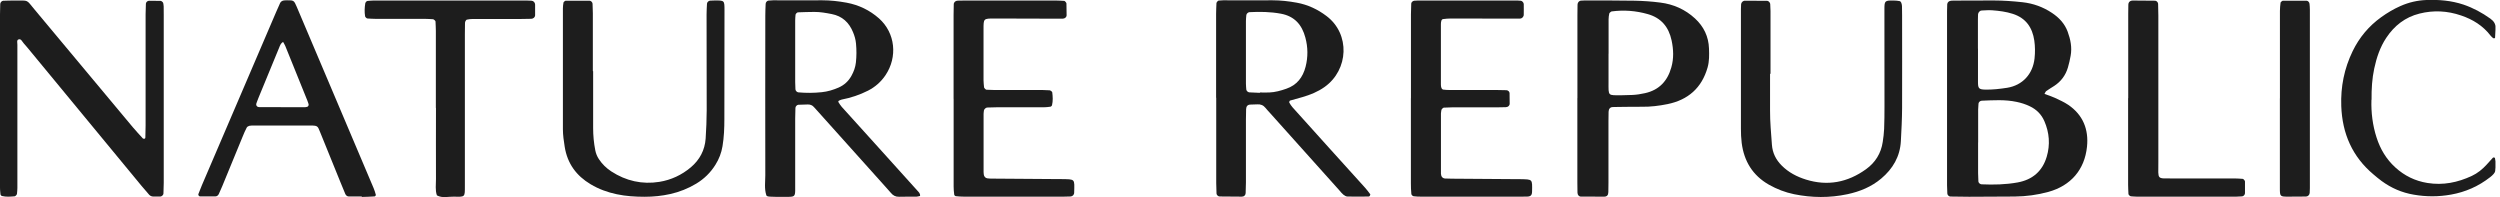
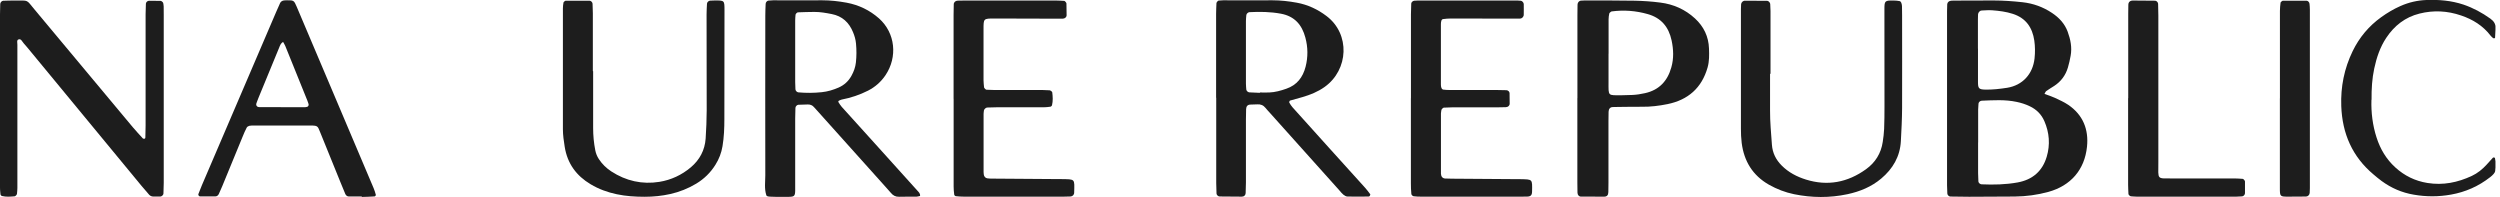
<svg xmlns="http://www.w3.org/2000/svg" width="368" height="29" viewBox="0 0 368 29" fill="none">
  <g clip-path="url(#clip0_264_113)">
    <path d="M300.967 13.83C301.498 14.029 301.994 14.176 302.456 14.392C303.133 14.712 303.826 15.015 304.442 15.43C306.608 16.9 307.472 19.036 307.207 21.596C306.856 24.995 304.81 27.339 301.515 28.248C299.906 28.689 298.245 28.913 296.576 28.931C294.334 28.957 292.092 28.965 289.849 28.965C288.933 28.965 288.009 28.948 287.093 28.931C286.879 28.931 286.657 28.706 286.648 28.498C286.631 28.092 286.605 27.685 286.605 27.279C286.605 18.742 286.605 10.206 286.605 1.669C286.605 1.323 286.614 0.969 286.631 0.623C286.648 0.337 286.896 0.121 287.222 0.104C287.333 0.104 287.453 0.087 287.564 0.087C289.515 0.087 291.475 0.087 293.427 0.069C294.865 0.069 296.294 0.173 297.723 0.329C299.29 0.502 300.745 1.029 302.054 1.903C303.081 2.586 303.911 3.46 304.357 4.653C304.784 5.812 305.024 6.997 304.793 8.234C304.69 8.805 304.562 9.376 304.399 9.929C304.057 11.088 303.381 11.996 302.371 12.653C301.986 12.904 301.583 13.138 301.207 13.406C301.096 13.492 301.044 13.665 300.95 13.821L300.967 13.83ZM291.176 20.974C291.176 22.479 291.176 23.984 291.176 25.497C291.176 25.904 291.201 26.31 291.219 26.708C291.227 26.907 291.458 27.123 291.681 27.132C293.461 27.21 295.233 27.175 296.996 26.855C299.178 26.457 300.642 25.203 301.275 23.076C301.806 21.302 301.669 19.521 300.924 17.817C300.488 16.822 299.76 16.104 298.793 15.646C298.168 15.343 297.518 15.136 296.842 14.997C295.139 14.634 293.418 14.755 291.706 14.824C291.475 14.833 291.253 15.041 291.236 15.248C291.21 15.534 291.193 15.828 291.184 16.113C291.184 17.739 291.184 19.356 291.184 20.982L291.176 20.974ZM291.159 7.161C291.159 7.455 291.159 7.741 291.159 8.035C291.159 9.367 291.159 10.699 291.159 12.039C291.159 12.991 291.261 13.164 292.203 13.19C293.298 13.216 294.385 13.086 295.455 12.922C297.715 12.558 299.238 10.906 299.487 8.588C299.581 7.715 299.572 6.85 299.452 5.985C299.17 4.048 298.211 2.664 296.294 2.041C295.301 1.721 294.283 1.591 293.247 1.514C292.733 1.479 292.22 1.522 291.698 1.548C291.415 1.565 291.184 1.834 291.167 2.128C291.159 2.361 291.15 2.595 291.15 2.82C291.15 4.273 291.15 5.717 291.15 7.17L291.159 7.161Z" fill="#1D1D1D" />
    <path d="M0 14.513C0 10.387 0 6.271 0 2.145C0 1.626 0.017 1.098 0.034 0.58C0.043 0.355 0.265 0.121 0.471 0.112C1.044 0.095 1.618 0.069 2.191 0.078C4.305 0.095 3.809 -0.121 5.093 1.41C9.911 7.17 14.722 12.948 19.54 18.716C20.02 19.287 20.533 19.832 21.038 20.386C21.064 20.42 21.141 20.412 21.192 20.42C21.329 20.438 21.389 20.377 21.398 20.221C21.406 19.642 21.432 19.062 21.432 18.483C21.432 13.025 21.432 7.568 21.432 2.11C21.432 1.591 21.457 1.064 21.475 0.545C21.475 0.337 21.714 0.112 21.928 0.112C22.502 0.112 23.075 0.121 23.648 0.13C23.768 0.13 24.008 0.337 24.025 0.45C24.051 0.623 24.094 0.796 24.094 0.969C24.102 1.375 24.102 1.782 24.102 2.188C24.102 10.431 24.102 18.682 24.102 26.924C24.102 27.443 24.085 27.971 24.059 28.49C24.059 28.689 23.811 28.922 23.606 28.931C23.263 28.939 22.921 28.939 22.57 28.931C22.331 28.931 22.116 28.836 21.954 28.663C21.569 28.23 21.192 27.798 20.824 27.348C15.372 20.749 9.929 14.15 4.485 7.551C4.151 7.153 3.826 6.738 3.475 6.357C3.253 6.115 3.107 5.648 2.705 5.812C2.439 5.916 2.559 6.322 2.559 6.591C2.559 11.815 2.559 17.038 2.559 22.271C2.559 24.07 2.559 25.869 2.559 27.668C2.559 27.953 2.525 28.248 2.499 28.533C2.499 28.645 2.268 28.888 2.174 28.896C1.549 28.948 0.916 29.009 0.291 28.853C0.197 28.827 0.077 28.706 0.069 28.611C0.026 28.213 -0.008 27.806 -0.008 27.4C-0.008 24.035 -0.008 20.662 -0.008 17.298C0 16.373 0 15.438 0 14.513Z" fill="#1D1D1D" />
    <path d="M135.411 28.853C135.249 28.887 135.086 28.939 134.923 28.948C134.059 28.957 133.203 28.939 132.339 28.965C131.834 28.983 131.457 28.775 131.149 28.403C130.892 28.092 130.61 27.798 130.344 27.495C126.989 23.759 123.634 20.014 120.279 16.277C120.125 16.104 119.962 15.94 119.817 15.767C119.577 15.482 119.261 15.369 118.901 15.378C118.439 15.386 117.985 15.404 117.523 15.421C117.318 15.43 117.095 15.663 117.087 15.88C117.069 16.398 117.052 16.926 117.052 17.445C117.052 20.524 117.052 23.594 117.052 26.673C117.052 27.14 117.052 27.599 117.052 28.066C117.035 28.844 116.915 28.957 116.154 28.974C116.042 28.974 115.923 28.974 115.811 28.974C113.107 28.991 112.876 28.974 112.799 28.723C112.49 27.763 112.653 26.777 112.653 25.8C112.636 17.964 112.644 10.137 112.653 2.301C112.653 1.721 112.679 1.142 112.704 0.562C112.713 0.329 112.918 0.104 113.124 0.086C113.355 0.069 113.577 0.043 113.808 0.043C116.222 0.043 118.627 0.061 121.041 0.043C122.256 0.043 123.454 0.182 124.636 0.398C126.416 0.735 128.016 1.496 129.386 2.707C131.808 4.861 132.142 8.398 130.344 11.071C129.685 12.048 128.829 12.8 127.785 13.337C126.544 13.968 125.243 14.4 123.882 14.66C123.72 14.695 123.574 14.781 123.429 14.859C123.403 14.876 123.386 14.989 123.412 15.023C123.566 15.265 123.711 15.516 123.899 15.724C125.517 17.531 127.152 19.322 128.778 21.121C130.866 23.439 132.955 25.748 135.043 28.066C135.232 28.273 135.463 28.472 135.437 28.818L135.411 28.853ZM117.052 7.732C117.052 9.185 117.052 10.638 117.052 12.091C117.052 12.437 117.069 12.783 117.087 13.138C117.095 13.354 117.309 13.579 117.523 13.596C118.67 13.7 119.817 13.691 120.964 13.57C121.828 13.484 122.65 13.233 123.446 12.887C124.268 12.524 124.892 11.953 125.329 11.166C125.671 10.552 125.911 9.903 125.988 9.202C126.091 8.277 126.091 7.352 126.005 6.418C125.954 5.829 125.791 5.276 125.568 4.74C124.978 3.304 123.985 2.37 122.419 2.067C121.571 1.903 120.724 1.747 119.86 1.756C119.055 1.756 118.251 1.79 117.455 1.816C117.335 1.816 117.112 2.041 117.104 2.162C117.078 2.448 117.052 2.742 117.052 3.027C117.052 4.593 117.052 6.167 117.052 7.732Z" fill="#1D1D1D" />
    <path d="M179.011 14.392C179.011 10.266 179.011 6.149 179.011 2.024C179.011 1.505 179.045 0.986 179.062 0.458C179.062 0.346 179.285 0.095 179.379 0.086C179.61 0.069 179.832 0.043 180.063 0.043C182.477 0.043 184.891 0.061 187.304 0.043C188.52 0.043 189.718 0.182 190.899 0.398C192.5 0.692 193.955 1.367 195.264 2.361C198.773 5.008 198.525 10.275 194.982 12.8C193.989 13.51 192.868 13.959 191.704 14.297C191.096 14.47 190.488 14.625 189.889 14.807C189.829 14.824 189.752 15.032 189.778 15.092C189.915 15.343 190.077 15.585 190.266 15.802C192.08 17.826 193.895 19.841 195.718 21.856C197.464 23.785 199.21 25.713 200.947 27.642C201.213 27.945 201.461 28.265 201.7 28.593C201.735 28.637 201.658 28.784 201.606 28.87C201.581 28.905 201.504 28.931 201.452 28.931C200.417 28.931 199.381 28.957 198.354 28.931C198.148 28.931 197.917 28.792 197.746 28.654C197.524 28.472 197.344 28.239 197.156 28.023C193.723 24.191 190.291 20.368 186.859 16.537C186.662 16.321 186.465 16.113 186.286 15.888C185.969 15.49 185.575 15.326 185.079 15.361C184.737 15.386 184.394 15.378 184.043 15.395C183.65 15.412 183.444 15.637 183.427 16.07C183.41 16.589 183.401 17.116 183.401 17.635C183.401 20.714 183.401 23.785 183.401 26.864C183.401 27.383 183.384 27.91 183.359 28.429C183.341 28.741 183.127 28.948 182.794 28.948C181.707 28.948 180.611 28.931 179.524 28.922C179.31 28.922 179.079 28.697 179.071 28.49C179.053 27.971 179.028 27.443 179.028 26.924C179.028 22.747 179.028 18.569 179.028 14.383L179.011 14.392ZM185.464 13.674V13.613C185.926 13.613 186.38 13.631 186.842 13.613C187.707 13.579 188.537 13.345 189.35 13.06C190.899 12.524 191.781 11.391 192.183 9.825C192.551 8.389 192.534 6.954 192.149 5.527C191.644 3.641 190.557 2.387 188.545 2.015C187.005 1.73 185.473 1.712 183.923 1.79C183.709 1.799 183.478 2.024 183.461 2.223C183.436 2.508 183.401 2.802 183.401 3.088C183.401 6.158 183.401 9.237 183.401 12.307C183.401 12.593 183.436 12.887 183.453 13.172C183.47 13.371 183.692 13.588 183.915 13.596C184.428 13.622 184.942 13.648 185.464 13.665V13.674Z" fill="#1D1D1D" />
    <path d="M232.196 14.427C232.196 10.37 232.196 6.305 232.196 2.249C232.196 1.73 232.196 1.202 232.213 0.683C232.213 0.372 232.444 0.112 232.718 0.095C232.889 0.086 233.06 0.069 233.232 0.069C235.697 0.069 238.17 0.061 240.635 0.104C241.893 0.13 243.16 0.216 244.41 0.381C246.335 0.623 248.056 1.384 249.502 2.716C250.795 3.909 251.505 5.38 251.565 7.153C251.599 8.078 251.616 9.012 251.36 9.92C250.504 12.956 248.467 14.712 245.454 15.326C244.221 15.577 242.963 15.732 241.696 15.715C240.55 15.707 239.403 15.732 238.256 15.741C237.965 15.741 237.682 15.741 237.391 15.758C237.015 15.776 236.801 16.018 236.784 16.442C236.775 16.909 236.766 17.367 236.766 17.834C236.766 20.853 236.766 23.863 236.766 26.881C236.766 27.348 236.766 27.806 236.749 28.273C236.741 28.723 236.553 28.939 236.15 28.948C235.003 28.948 233.856 28.948 232.71 28.939C232.419 28.939 232.213 28.697 232.205 28.36C232.196 27.841 232.187 27.313 232.187 26.794C232.187 22.678 232.187 18.561 232.187 14.444L232.196 14.427ZM236.775 7.888C236.775 9.28 236.775 10.673 236.775 12.065C236.775 14.202 236.63 14.02 238.744 14.02C239.257 14.02 239.779 13.994 240.293 13.977C240.926 13.951 241.542 13.847 242.167 13.709C244.23 13.242 245.454 11.927 246.019 9.92C246.395 8.606 246.344 7.291 246.062 5.959C245.634 3.953 244.512 2.629 242.552 2.076C240.815 1.583 239.052 1.444 237.263 1.678C237.212 1.678 237.152 1.712 237.109 1.747C237.023 1.816 236.912 1.894 236.886 1.989C236.826 2.266 236.784 2.56 236.784 2.846C236.775 4.532 236.784 6.21 236.784 7.897L236.775 7.888Z" fill="#1D1D1D" />
    <path d="M87.31 10.483C87.31 13.268 87.31 16.061 87.31 18.846C87.31 19.953 87.413 21.052 87.627 22.133C87.721 22.6 87.892 23.024 88.149 23.413C88.628 24.148 89.253 24.753 89.98 25.229C92.146 26.639 94.534 27.175 97.059 26.769C98.779 26.492 100.362 25.757 101.706 24.615C102.99 23.525 103.752 22.107 103.871 20.403C103.966 19.01 104.017 17.618 104.026 16.226C104.034 11.52 104.008 6.815 104.008 2.11C104.008 1.591 104.043 1.064 104.068 0.545C104.077 0.329 104.308 0.112 104.522 0.095C104.753 0.078 104.984 0.069 105.207 0.069C106.636 0.061 106.645 0.061 106.645 1.496C106.645 6.841 106.645 12.186 106.627 17.523C106.627 18.855 106.576 20.187 106.354 21.519C106.191 22.513 105.84 23.413 105.309 24.26C104.59 25.411 103.649 26.328 102.494 27.028C101.304 27.746 100.02 28.256 98.668 28.559C97.435 28.836 96.177 28.965 94.902 28.965C93.515 28.965 92.146 28.879 90.793 28.593C89.433 28.308 88.14 27.841 86.942 27.123C84.845 25.878 83.518 24.079 83.125 21.614C82.988 20.749 82.859 19.893 82.859 19.019C82.859 13.095 82.859 7.17 82.859 1.245C82.859 0.96 82.894 0.666 82.945 0.381C82.962 0.285 83.09 0.208 83.176 0.138C83.219 0.104 83.287 0.104 83.339 0.104C84.486 0.104 85.632 0.104 86.779 0.104C86.993 0.104 87.216 0.337 87.224 0.545C87.241 1.012 87.267 1.47 87.267 1.937C87.267 4.783 87.267 7.628 87.267 10.474H87.276L87.31 10.483Z" fill="#1D1D1D" />
    <path d="M207.692 14.461C207.692 10.336 207.692 6.219 207.692 2.093C207.692 1.574 207.717 1.047 207.734 0.528C207.734 0.329 207.983 0.112 208.197 0.104C208.368 0.095 208.539 0.078 208.71 0.078C213.597 0.078 218.476 0.078 223.363 0.078C223.534 0.078 223.705 0.095 223.877 0.112C224.056 0.13 224.296 0.389 224.296 0.597C224.296 1.116 224.313 1.643 224.296 2.162C224.296 2.465 224.048 2.724 223.765 2.733C223.423 2.742 223.081 2.75 222.73 2.742C219.683 2.742 216.636 2.724 213.597 2.724C213.195 2.724 212.793 2.759 212.399 2.811C212.314 2.82 212.194 2.949 212.168 3.053C212.117 3.217 212.1 3.399 212.1 3.572C212.1 6.53 212.1 9.497 212.1 12.455C212.1 12.627 212.125 12.809 212.185 12.965C212.219 13.06 212.339 13.172 212.433 13.19C212.776 13.233 213.118 13.25 213.46 13.25C215.763 13.25 218.057 13.25 220.359 13.25C220.821 13.25 221.275 13.268 221.737 13.276C221.968 13.276 222.199 13.484 222.208 13.691C222.216 14.21 222.225 14.729 222.225 15.257C222.225 15.551 221.985 15.767 221.66 15.776C221.198 15.793 220.744 15.802 220.282 15.802C218.099 15.802 215.917 15.802 213.734 15.802C213.332 15.802 212.93 15.828 212.527 15.845C212.425 15.845 212.185 16.087 212.177 16.191C212.159 16.364 212.108 16.537 212.108 16.701C212.108 19.607 212.108 22.505 212.108 25.411C212.108 25.471 212.108 25.523 212.108 25.584C212.125 25.99 212.356 26.258 212.716 26.276C213.058 26.293 213.409 26.302 213.751 26.302C216.97 26.328 220.188 26.345 223.406 26.371C223.517 26.371 223.637 26.371 223.748 26.371C225.623 26.414 225.554 26.328 225.52 28.196C225.511 28.732 225.323 28.922 224.801 28.939C224.51 28.939 224.228 28.948 223.937 28.948C219.049 28.948 214.171 28.948 209.284 28.948C208.881 28.948 208.479 28.948 208.085 28.888C207.957 28.87 207.76 28.689 207.752 28.559C207.7 28.04 207.683 27.521 207.683 26.994C207.683 22.816 207.683 18.63 207.683 14.453L207.692 14.461Z" fill="#1D1D1D" />
    <path d="M140.367 14.556C140.367 10.431 140.367 6.314 140.367 2.188C140.367 1.669 140.375 1.142 140.393 0.623C140.401 0.329 140.649 0.104 140.966 0.095C141.308 0.087 141.659 0.078 142.002 0.078C146.487 0.078 150.963 0.078 155.448 0.078C155.85 0.078 156.252 0.112 156.655 0.13C156.749 0.13 156.971 0.389 156.98 0.502C156.988 1.081 157.005 1.661 157.005 2.24C157.005 2.534 156.749 2.742 156.423 2.75C156.132 2.75 155.85 2.75 155.559 2.75C152.512 2.75 149.465 2.733 146.418 2.724C144.758 2.724 144.775 2.716 144.775 4.325C144.775 6.824 144.775 9.315 144.775 11.815C144.775 12.161 144.826 12.507 144.852 12.852C144.852 12.948 145.109 13.207 145.194 13.207C145.596 13.224 145.999 13.25 146.401 13.25C148.755 13.25 151.117 13.25 153.471 13.25C153.813 13.25 154.155 13.276 154.506 13.293C154.626 13.293 154.883 13.501 154.891 13.588C154.968 14.219 155.011 14.859 154.857 15.482C154.832 15.577 154.712 15.698 154.618 15.707C154.275 15.758 153.933 15.793 153.59 15.793C151.288 15.793 148.994 15.793 146.692 15.793C146.23 15.793 145.776 15.81 145.314 15.828C145.126 15.828 144.852 16.087 144.835 16.26C144.818 16.433 144.783 16.606 144.783 16.779C144.783 19.625 144.783 22.47 144.783 25.316C144.783 25.428 144.8 25.549 144.809 25.662C144.835 25.964 145.057 26.224 145.331 26.25C145.442 26.258 145.562 26.284 145.673 26.284C145.905 26.284 146.136 26.293 146.367 26.293C149.525 26.319 152.683 26.336 155.85 26.362C155.961 26.362 156.081 26.362 156.192 26.362C158.315 26.397 158.17 26.276 158.118 28.36C158.118 28.671 157.879 28.905 157.588 28.922C157.245 28.939 156.903 28.948 156.552 28.948C151.665 28.948 146.786 28.948 141.899 28.948C141.497 28.948 141.094 28.922 140.701 28.879C140.607 28.87 140.47 28.741 140.461 28.654C140.41 28.256 140.375 27.85 140.375 27.443C140.375 24.425 140.375 21.406 140.375 18.388C140.375 17.108 140.375 15.836 140.375 14.556H140.367Z" fill="#1D1D1D" />
    <path d="M260.552 10.854C260.552 12.653 260.56 14.453 260.552 16.26C260.543 17.947 260.706 19.625 260.826 21.302C260.911 22.513 261.416 23.517 262.272 24.373C263.282 25.385 264.506 26.016 265.833 26.431C269.017 27.426 271.969 26.855 274.666 24.918C276.035 23.94 276.891 22.582 277.139 20.887C277.233 20.256 277.319 19.625 277.344 18.985C277.387 17.886 277.396 16.779 277.396 15.672C277.396 11.313 277.396 6.962 277.387 2.603C277.387 2.197 277.387 1.79 277.387 1.384C277.387 0.121 277.43 0.052 278.782 0.078C279.065 0.078 279.356 0.112 279.63 0.164C279.724 0.182 279.827 0.294 279.861 0.389C279.921 0.545 279.963 0.718 279.972 0.891C279.989 1.358 279.989 1.816 279.989 2.283C279.989 6.815 280.006 11.348 279.989 15.88C279.981 17.506 279.895 19.132 279.809 20.758C279.69 23.049 278.62 24.849 276.917 26.284C275.47 27.504 273.767 28.196 271.952 28.585C269.333 29.147 266.697 29.121 264.078 28.585C262.777 28.317 261.545 27.841 260.381 27.184C258.001 25.826 256.717 23.733 256.375 21.026C256.289 20.334 256.264 19.633 256.264 18.941C256.255 13.077 256.264 7.205 256.264 1.341C256.264 1.107 256.272 0.874 256.289 0.64C256.307 0.355 256.555 0.104 256.854 0.104C257.95 0.104 259.037 0.104 260.132 0.121C260.321 0.121 260.569 0.389 260.577 0.588C260.595 0.934 260.62 1.28 260.62 1.626C260.62 4.705 260.62 7.784 260.62 10.863H260.577L260.552 10.854Z" fill="#1D1D1D" />
    <path d="M53.245 28.922C52.612 28.922 51.978 28.931 51.354 28.922C51.114 28.922 50.926 28.775 50.823 28.542C50.575 27.953 50.335 27.365 50.096 26.777C49.094 24.312 48.093 21.839 47.091 19.374C47.023 19.209 46.954 19.054 46.886 18.898C46.783 18.665 46.595 18.535 46.355 18.509C46.133 18.474 45.902 18.474 45.671 18.474C42.915 18.474 40.159 18.474 37.403 18.474C37.172 18.474 36.94 18.474 36.718 18.517C36.564 18.552 36.384 18.656 36.316 18.786C36.102 19.192 35.913 19.625 35.742 20.048C34.724 22.513 33.714 24.978 32.704 27.434C32.55 27.806 32.379 28.178 32.216 28.542C32.113 28.767 31.933 28.913 31.685 28.913C30.941 28.913 30.196 28.913 29.451 28.913C29.289 28.913 29.143 28.697 29.203 28.559C29.374 28.127 29.537 27.694 29.717 27.27C33.363 18.751 37.017 10.24 40.664 1.73C40.843 1.306 41.032 0.882 41.228 0.458C41.331 0.234 41.528 0.112 41.768 0.069C41.939 0.043 42.11 0.043 42.281 0.043C43.223 0.035 43.283 0.061 43.676 0.995C45.508 5.31 47.34 9.626 49.171 13.951C51.114 18.535 53.057 23.119 55 27.703C55.137 28.023 55.231 28.351 55.325 28.689C55.342 28.749 55.214 28.905 55.145 28.913C54.52 28.957 53.887 28.974 53.254 28.991V28.939L53.245 28.922ZM41.674 6.175C41.314 6.374 41.22 6.703 41.092 7.014C40.082 9.479 39.063 11.936 38.053 14.392C37.985 14.556 37.925 14.712 37.865 14.876C37.822 14.989 37.779 15.092 37.745 15.205C37.642 15.508 37.822 15.767 38.173 15.767C40.407 15.776 42.649 15.784 44.883 15.784C44.994 15.784 45.106 15.741 45.217 15.724C45.362 15.698 45.474 15.482 45.422 15.317C45.362 15.153 45.311 14.989 45.251 14.824C44.173 12.143 43.086 9.462 41.999 6.781C41.913 6.573 41.785 6.374 41.674 6.175Z" fill="#1D1D1D" />
-     <path d="M64.158 15.88C64.158 12.1 64.158 8.329 64.158 4.549C64.158 4.082 64.124 3.624 64.107 3.157C64.107 3.062 63.85 2.837 63.739 2.828C63.336 2.811 62.934 2.776 62.54 2.776C60.127 2.776 57.713 2.776 55.299 2.776C54.897 2.776 54.495 2.742 54.101 2.724C53.973 2.724 53.759 2.517 53.742 2.396C53.639 1.756 53.665 1.124 53.767 0.493C53.793 0.346 53.964 0.147 54.101 0.138C54.384 0.121 54.675 0.078 54.957 0.078C62.489 0.078 70.021 0.078 77.544 0.078C77.775 0.078 78.006 0.087 78.229 0.104C78.52 0.121 78.76 0.363 78.768 0.666C78.777 1.185 78.777 1.713 78.768 2.231C78.768 2.526 78.52 2.759 78.203 2.768C77.69 2.785 77.168 2.785 76.654 2.794C74.3 2.794 71.938 2.794 69.584 2.794C69.302 2.794 69.011 2.828 68.737 2.889C68.643 2.906 68.557 3.027 68.506 3.131C68.455 3.226 68.446 3.356 68.446 3.468C68.437 3.987 68.429 4.515 68.429 5.034C68.429 12.117 68.429 19.209 68.429 26.293C68.429 26.639 68.429 26.994 68.429 27.339C68.429 29.009 68.497 29 66.837 28.948C65.998 28.922 65.125 29.208 64.312 28.758C64.038 27.971 64.184 27.158 64.175 26.354C64.158 22.868 64.175 19.382 64.175 15.897L64.158 15.88Z" fill="#1D1D1D" />
    <path d="M313.275 14.461C313.275 10.336 313.275 6.21 313.275 2.084C313.275 1.617 313.275 1.159 313.292 0.692C313.301 0.311 313.54 0.078 313.968 0.078C315.055 0.078 316.151 0.095 317.238 0.104C317.443 0.104 317.666 0.346 317.674 0.562C317.691 1.142 317.709 1.721 317.709 2.301C317.709 9.505 317.709 16.71 317.709 23.906C317.709 26.552 317.4 26.25 319.96 26.267C322.947 26.284 325.934 26.267 328.929 26.267C329.332 26.267 329.734 26.302 330.136 26.328C330.23 26.328 330.461 26.596 330.461 26.699C330.461 27.279 330.461 27.858 330.461 28.438C330.461 28.663 330.247 28.888 330.042 28.905C329.76 28.922 329.469 28.948 329.186 28.948C324.299 28.948 319.412 28.948 314.525 28.948C314.242 28.948 313.951 28.914 313.669 28.896C313.549 28.896 313.318 28.68 313.309 28.568C313.292 28.101 313.258 27.642 313.258 27.175C313.258 22.937 313.258 18.691 313.258 14.453H313.275V14.461Z" fill="#1D1D1D" />
    <path d="M349.077 14.695C349.017 16.537 349.24 18.431 349.839 20.273C350.387 21.96 351.268 23.439 352.578 24.632C353.93 25.869 355.496 26.639 357.319 26.933C359.622 27.305 361.77 26.864 363.85 25.895C364.697 25.497 365.408 24.918 366.041 24.226C366.349 23.889 366.657 23.543 366.965 23.205C366.991 23.171 367.068 23.179 367.128 23.188C367.171 23.188 367.248 23.223 367.256 23.257C367.402 23.889 367.35 24.529 367.291 25.16C367.273 25.316 367.171 25.488 367.059 25.61C366.914 25.783 366.734 25.938 366.554 26.077C364.843 27.417 362.925 28.265 360.786 28.645C358.954 28.974 357.14 28.974 355.299 28.654C353.562 28.36 352.004 27.685 350.583 26.648C350.164 26.345 349.77 26.008 349.368 25.67C346.261 23.058 344.78 19.668 344.635 15.62C344.532 12.775 345.071 10.085 346.313 7.525C347.297 5.501 348.692 3.84 350.506 2.534C351.397 1.894 352.338 1.332 353.339 0.891C354.563 0.346 355.839 0.052 357.174 2.33706e-05C359.023 -0.069 360.846 0.087 362.617 0.675C364.047 1.159 365.356 1.868 366.58 2.742C367.085 3.105 367.393 3.537 367.342 4.186C367.308 4.645 367.299 5.112 367.273 5.57C367.273 5.596 367.196 5.63 367.154 5.639C367.102 5.639 367.025 5.639 366.991 5.613C366.863 5.501 366.726 5.388 366.623 5.259C365.493 3.78 363.987 2.854 362.266 2.275C360.264 1.591 358.218 1.479 356.155 1.998C354.041 2.526 352.441 3.78 351.251 5.579C350.344 6.945 349.83 8.485 349.488 10.085C349.171 11.572 349.077 13.069 349.094 14.669L349.077 14.695Z" fill="#1D1D1D" />
    <path d="M335.605 14.478C335.605 10.188 335.605 5.899 335.605 1.6C335.605 1.194 335.648 0.796 335.699 0.398C335.708 0.311 335.836 0.225 335.922 0.156C335.965 0.121 336.025 0.104 336.076 0.104C337.223 0.104 338.37 0.104 339.517 0.104C339.731 0.104 339.945 0.329 339.962 0.562C339.988 0.848 340.013 1.142 340.013 1.427C340.013 10.18 340.013 18.941 340.013 27.694C340.013 27.927 339.996 28.161 339.988 28.386C339.97 28.689 339.739 28.922 339.44 28.931C338.575 28.939 337.719 28.948 336.855 28.948C335.622 28.948 335.597 28.931 335.597 27.694C335.597 23.283 335.597 18.881 335.597 14.47L335.605 14.478Z" fill="#1D1D1D" />
  </g>
  <defs>
    <clipPath id="clip0_264_113">
      <rect width="367.333" height="29" fill="white" />
    </clipPath>
  </defs>
</svg>